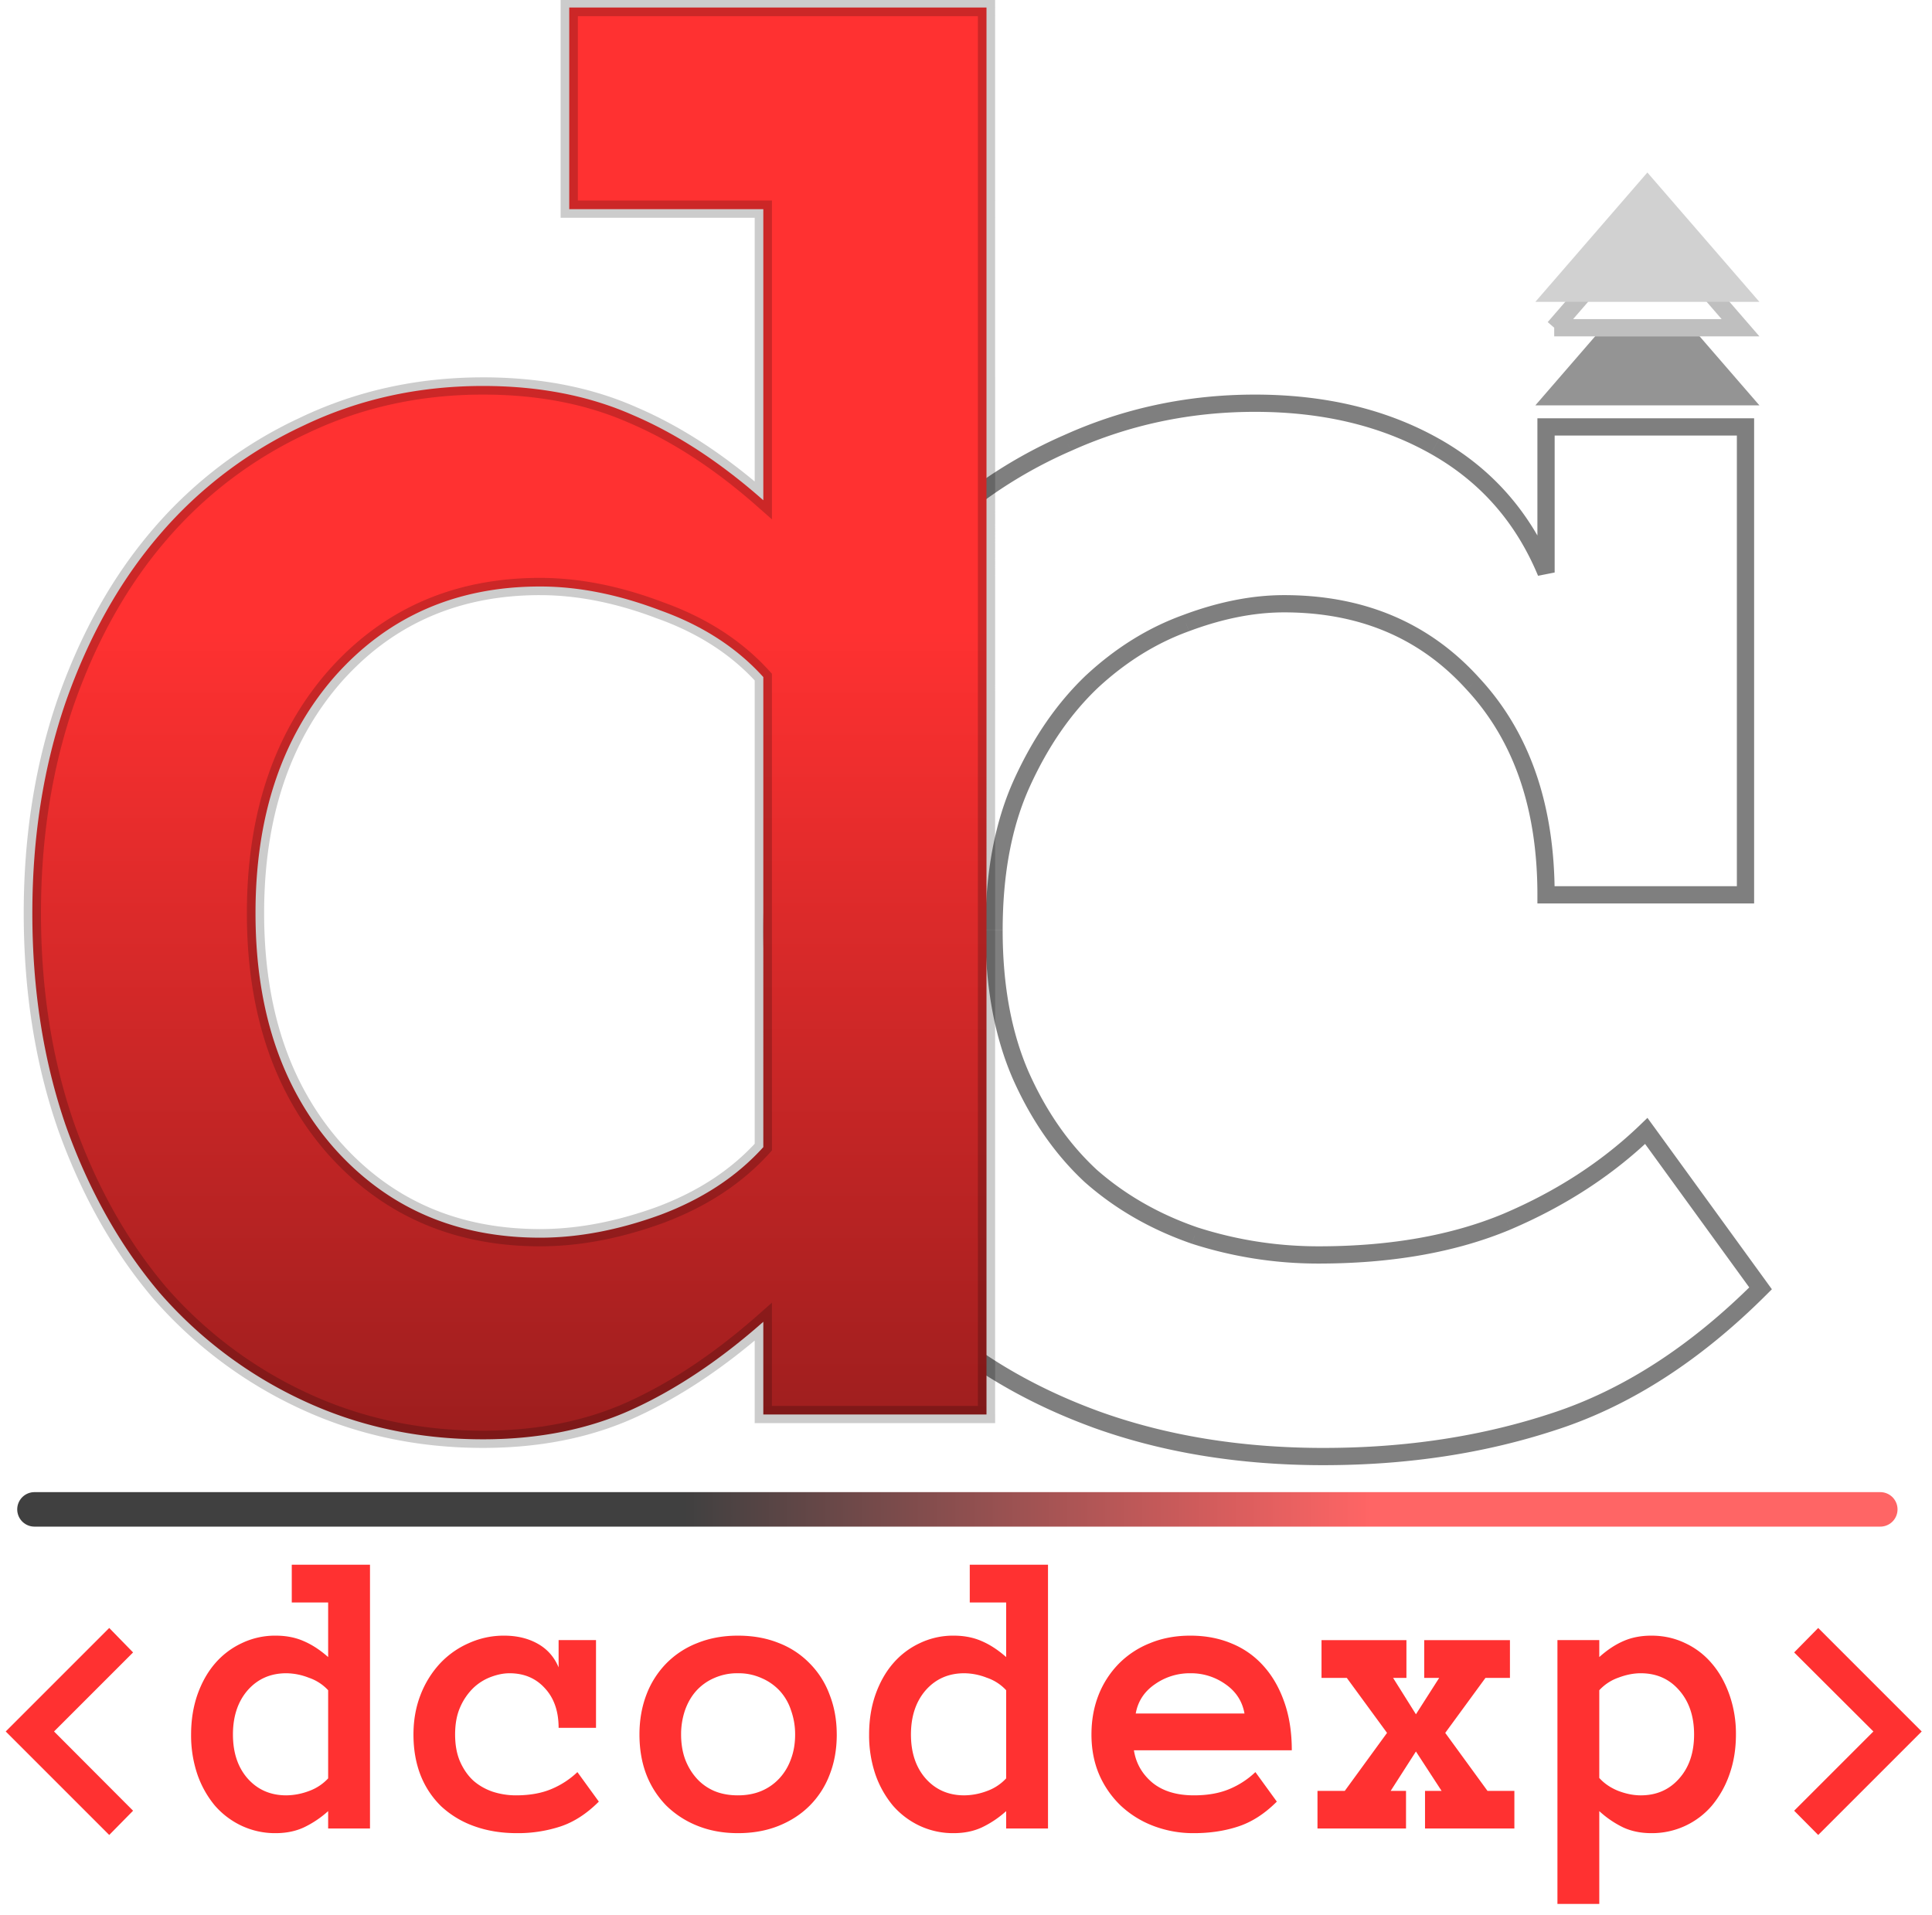
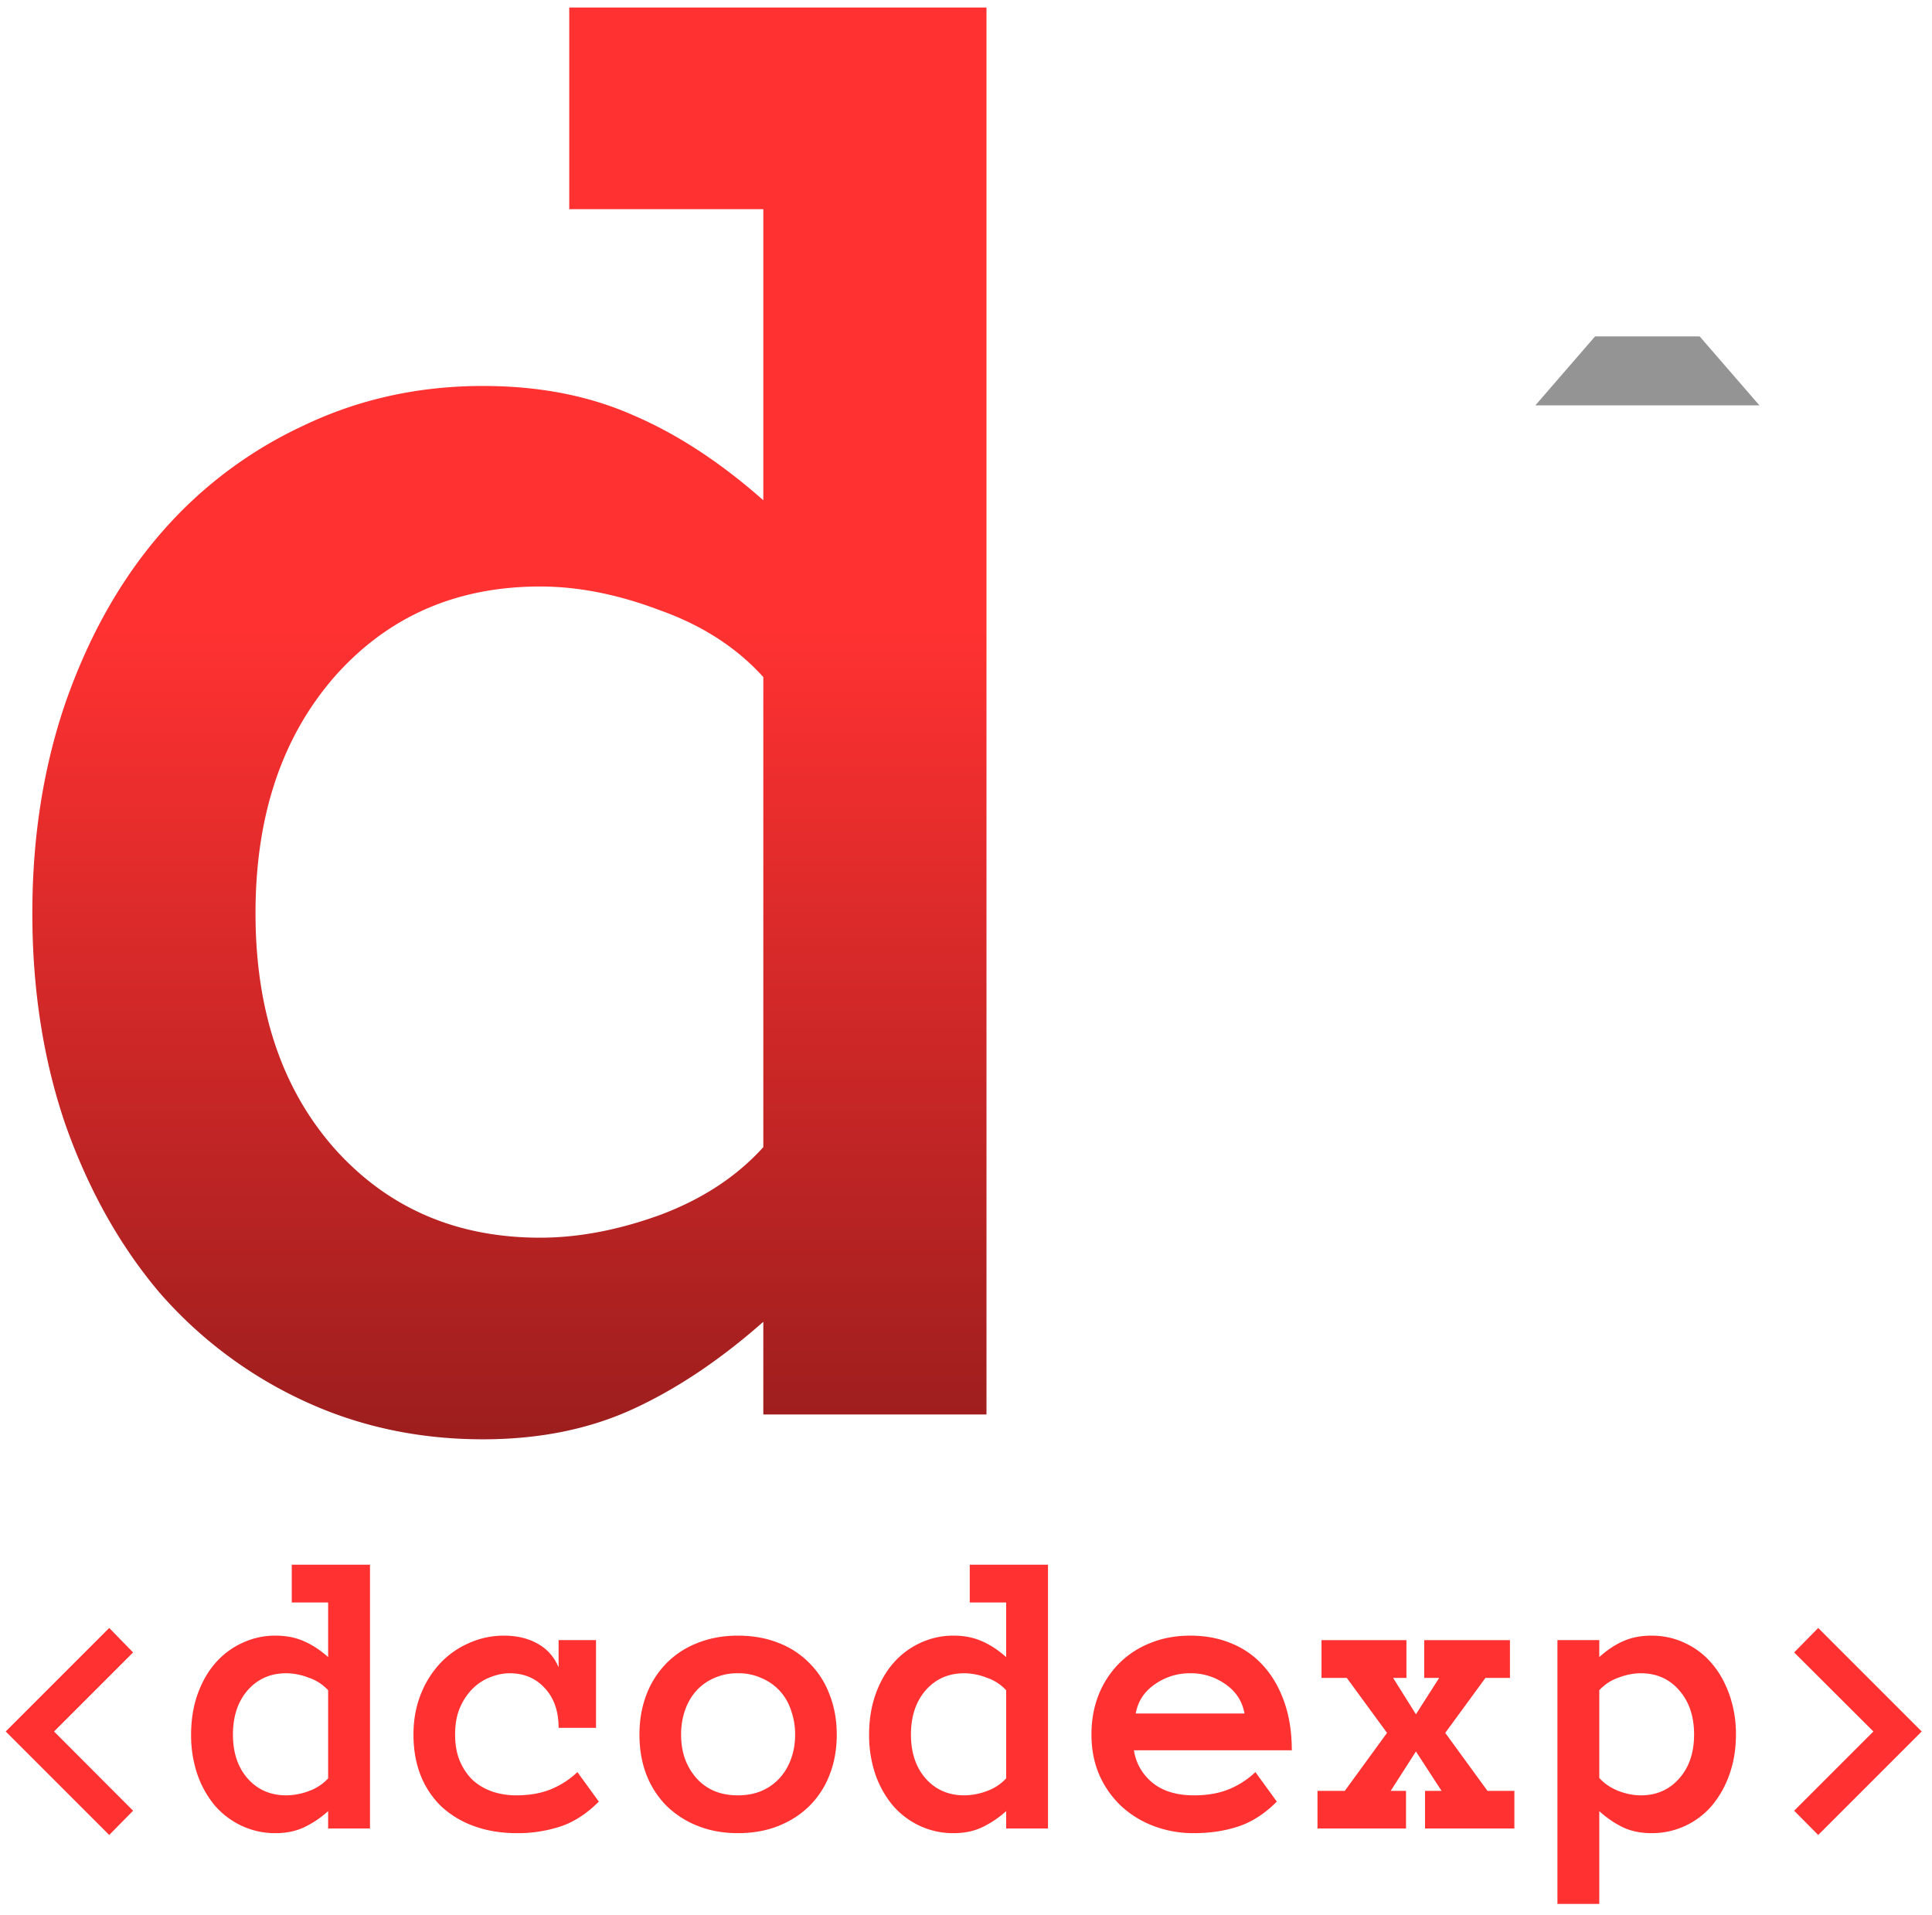
<svg xmlns="http://www.w3.org/2000/svg" width="112" height="111" fill="none">
-   <path stroke="url(#a)" stroke-linecap="round" stroke-opacity=".75" stroke-width="2" d="M1.998 87.5h107.004" />
  <path fill="#fff" d="M102.062 74.688c-3.75 3.75-7.708 6.312-11.874 7.687-4.126 1.375-8.605 2.063-13.438 2.063-4.875 0-9.313-.73-13.313-2.188-3.958-1.458-7.333-3.5-10.124-6.125-2.75-2.667-4.876-5.875-6.376-9.625-1.458-3.75-2.187-7.938-2.187-12.563 0-4.416.73-8.5 2.188-12.25 1.5-3.791 3.5-7.02 6-9.687a27.033 27.033 0 0 1 8.937-6.313c3.417-1.541 7.042-2.312 10.875-2.312 4 0 7.48.833 10.438 2.5s5.104 4.104 6.437 7.313V24.75h11.563v27.125H89.625c0-5.125-1.417-9.208-4.25-12.25C82.583 36.542 78.937 35 74.437 35c-1.791 0-3.687.375-5.687 1.125-1.958.708-3.77 1.833-5.438 3.375-1.624 1.542-2.979 3.5-4.062 5.875-1.083 2.375-1.625 5.23-1.625 8.563 0 3.25.52 6.062 1.563 8.437 1.041 2.333 2.395 4.27 4.062 5.813 1.708 1.5 3.708 2.645 6 3.437a23.35 23.35 0 0 0 7.188 1.125c4.208 0 7.854-.646 10.937-1.938 3.125-1.333 5.813-3.083 8.063-5.25l6.624 9.126z" />
-   <path fill="#000" fill-opacity=".5" d="m102.062 74.688.354.353.302-.302-.251-.345-.405.293zm-11.874 7.687-.157-.475h-.002l.159.475zm-26.75-.125-.173.47h.001l.172-.47zm-10.126-6.125-.348.359.006.005.343-.364zM46.938 66.5l-.467.181.002.005.465-.186zm0-24.813-.465-.183-.002.002.467.181zm6-9.687-.365-.342.364.342zm8.937-6.313.201.458.005-.002-.206-.456zm27.75 7.5-.462.192.962-.191h-.5zm0-8.437v-.5h-.5v.5h.5zm11.563 0h.5v-.5h-.5v.5zm0 27.125v.5h.5v-.5h-.5zm-11.563 0h-.5v.5h.5v-.5zm-4.25-12.25-.37.336.004.005.366-.341zm-16.625-3.5.17.47.006-.002-.176-.468zM63.312 39.5l-.339-.367-.005.004.344.363zm-4.124 22.875-.458.2v.004l.458-.204zm4.062 5.813-.34.367.01.008.33-.376zm6 3.437-.163.473.01.003.153-.476zm18.125-.813.193.462.003-.002-.196-.46zm8.063-5.25.404-.293-.338-.465-.413.398.347.36zm6.271 8.772c-3.706 3.706-7.6 6.22-11.678 7.566l.313.95c4.255-1.404 8.278-4.015 12.072-7.809l-.707-.707zM90.029 81.9c-4.068 1.356-8.493 2.037-13.279 2.037v1c4.881 0 9.414-.695 13.596-2.089l-.317-.948zM76.75 83.938c-4.825 0-9.204-.722-13.141-2.158l-.343.94c4.063 1.48 8.559 2.218 13.484 2.218v-1zM63.61 81.78c-3.901-1.438-7.217-3.446-9.955-6.02l-.685.728c2.845 2.676 6.28 4.751 10.295 6.23l.345-.938zm-9.95-6.015c-2.696-2.615-4.783-5.763-6.258-9.452l-.929.372c1.525 3.811 3.688 7.08 6.491 9.798l.697-.718zm-6.256-9.447c-1.433-3.684-2.154-7.81-2.154-12.382h-1c0 4.678.738 8.928 2.221 12.744l.933-.362zM45.25 53.937c0-4.36.72-8.381 2.154-12.068l-.933-.363c-1.482 3.813-2.221 7.959-2.221 12.431h1zm2.152-12.066c1.48-3.74 3.448-6.913 5.9-9.529l-.73-.684c-2.547 2.718-4.579 6.002-6.1 9.846l.93.367zm5.9-9.529a26.533 26.533 0 0 1 8.774-6.197l-.402-.915a27.534 27.534 0 0 0-9.101 6.428l.73.684zm8.779-6.199c3.35-1.512 6.905-2.268 10.669-2.268v-1c-3.903 0-7.598.785-11.08 2.357l.41.911zm10.669-2.268c3.93 0 7.321.818 10.192 2.436l.49-.872c-3.045-1.715-6.611-2.564-10.682-2.564v1zm10.192 2.436c2.859 1.61 4.93 3.96 6.221 7.068l.924-.383c-1.375-3.31-3.596-5.834-6.654-7.557l-.49.872zm7.183 6.877V24.75h-1v8.438h1zm-.5-7.938h11.563v-1H89.625v1zm11.063-.5v27.125h1V24.75h-1zm.5 26.625H89.625v1h11.563v-1zm-11.063.5c0-5.22-1.446-9.436-4.384-12.59l-.732.68c2.728 2.93 4.116 6.88 4.116 11.91h1zm-4.38-12.586c-2.894-3.197-6.68-4.789-11.308-4.789v1c4.372 0 7.879 1.491 10.567 4.46l.742-.67zM74.438 34.5c-1.861 0-3.817.39-5.863 1.157l.352.936c1.954-.733 3.79-1.093 5.511-1.093v-1zm-5.857 1.155c-2.027.733-3.896 1.895-5.607 3.478l.679.734c1.622-1.5 3.378-2.588 5.268-3.272l-.34-.94zm-5.612 3.482c-1.678 1.593-3.067 3.607-4.173 6.03l.91.416c1.061-2.327 2.38-4.23 3.952-5.72l-.689-.726zm-4.173 6.03c-1.12 2.456-1.67 5.385-1.67 8.77h1c0-3.28.533-6.06 1.58-8.354l-.91-.416zm-1.67 8.77c0 3.303.53 6.187 1.605 8.639l.915-.402c-1.007-2.298-1.52-5.039-1.52-8.236h-1zm1.606 8.642c1.066 2.387 2.457 4.383 4.18 5.976l.678-.735c-1.61-1.49-2.927-3.37-3.945-5.649l-.913.408zm4.19 5.984c1.76 1.546 3.817 2.723 6.166 3.535l.326-.946c-2.234-.772-4.177-1.886-5.833-3.34l-.66.751zm6.176 3.538a23.844 23.844 0 0 0 7.34 1.149v-1c-2.406 0-4.75-.367-7.034-1.101l-.306.952zm7.34 1.149c4.259 0 7.973-.653 11.131-1.976l-.386-.923c-3.009 1.26-6.586 1.899-10.745 1.899v1zm11.134-1.978c3.176-1.355 5.916-3.137 8.213-5.35l-.693-.72c-2.203 2.121-4.838 3.839-7.912 5.15l.392.92zm7.462-5.416 6.625 9.125.809-.587-6.625-9.125-.81.587z" />
  <path fill="url(#b)" d="M57.188 82H44.25v-5.375c-2.5 2.208-5.02 3.896-7.563 5.063-2.541 1.166-5.437 1.75-8.687 1.75-3.75 0-7.23-.75-10.438-2.25a24.995 24.995 0 0 1-8.312-6.25C6.958 72.228 5.146 69 3.812 65.25c-1.291-3.75-1.937-7.854-1.937-12.313 0-4.416.646-8.5 1.938-12.25C5.146 36.897 6.957 33.668 9.25 31a24.628 24.628 0 0 1 8.313-6.313C20.77 23.146 24.25 22.375 28 22.375c3.25 0 6.146.563 8.688 1.688 2.541 1.083 5.062 2.729 7.562 4.937V12.125H33V.437h24.188V82zM44.25 39.25c-1.542-1.708-3.542-3-6-3.875C35.833 34.458 33.52 34 31.312 34c-4.875 0-8.854 1.75-11.937 5.25-3.042 3.5-4.563 8.063-4.563 13.688 0 5.624 1.521 10.166 4.563 13.624 3.083 3.459 7.063 5.188 11.938 5.188 2.208 0 4.52-.438 6.937-1.313 2.458-.916 4.458-2.229 6-3.937V39.25z" />
-   <path fill="#000" fill-opacity=".2" d="M57.188 82v.5h.5V82h-.5zM44.25 82h-.5v.5h.5V82zm0-5.375h.5v-1.109l-.831.734.331.375zm-35-1.688-.382.323.006.007.376-.33zM3.812 65.25l-.472.163.001.005.471-.168zm0-24.563-.471-.165-.001.003.473.163zM9.25 31l-.379-.326.379.326zm8.313-6.313.211.453.005-.002-.216-.45zm19.125-.625-.203.458.007.003.196-.46zM44.25 29l-.331.375.831.734V29h-.5zm0-16.875h.5v-.5h-.5v.5zm-11.25 0h-.5v.5h.5v-.5zM33 .437v-.5h-.5v.5h.5zm24.188 0h.5v-.5h-.5v.5zM44.25 39.25h.5v-.192l-.129-.143-.371.335zm-6-3.875-.177.468.01.003.167-.471zM19.375 39.25 19 38.92l-.002.002.377.328zm0 27.313-.375.33.002.002.373-.332zm18.875 3.874.17.47.005-.001-.175-.469zm6-3.937.371.335.129-.143V66.5h-.5zm12.938 15H44.25v1h12.938v-1zM44.75 82v-5.375h-1V82h1zm-.831-5.75c-2.47 2.182-4.95 3.84-7.44 4.983l.417.909c2.594-1.19 5.155-2.908 7.685-5.142l-.662-.75zm-7.44 4.983c-2.466 1.132-5.29 1.704-8.479 1.704v1c3.31 0 6.28-.594 8.896-1.795l-.417-.909zM28 82.937c-3.681 0-7.088-.735-10.226-2.202l-.423.905c3.278 1.533 6.83 2.297 10.649 2.297v-1zm-10.226-2.202a24.497 24.497 0 0 1-8.148-6.127l-.752.659a25.495 25.495 0 0 0 8.477 6.373l.423-.905zm-8.142-6.12c-2.249-2.657-4.033-5.832-5.348-9.532l-.943.335c1.351 3.8 3.192 7.083 5.527 9.842l.764-.645zm-5.347-9.528c-1.271-3.691-1.91-7.74-1.91-12.15h-1c0 4.507.653 8.667 1.965 12.476l.945-.326zm-1.91-12.15c0-4.367.639-8.395 1.91-12.087l-.945-.325c-1.312 3.808-1.965 7.947-1.965 12.413h1zm1.91-12.084c1.315-3.741 3.098-6.914 5.344-9.527l-.758-.652c-2.338 2.72-4.18 6.006-5.53 9.848l.943.331zm5.344-9.527a24.127 24.127 0 0 1 8.145-6.186l-.423-.905a25.128 25.128 0 0 0-8.48 6.439l.758.652zm8.15-6.188c3.137-1.507 6.542-2.263 10.221-2.263v-1c-3.82 0-7.375.786-10.654 2.362l.433.901zM28 22.875c3.192 0 6.017.552 8.485 1.645l.405-.915c-2.615-1.157-5.582-1.73-8.89-1.73v1zm8.492 1.648c2.483 1.058 4.96 2.672 7.427 4.852l.662-.75c-2.532-2.236-5.098-3.914-7.698-5.023l-.392.92zM44.75 29V12.125h-1V29h1zm-.5-17.375H33v1h11.25v-1zm-10.75.5V.437h-1v11.688h1zM33 .937h24.188v-1H33v1zm23.688-.5V82h1V.437h-1zM44.62 38.916c-1.604-1.778-3.678-3.112-6.203-4.011l-.336.942c2.391.851 4.318 2.1 5.797 3.739l.742-.67zm-6.194-4.008c-2.463-.934-4.836-1.407-7.114-1.407v1c2.138 0 4.39.444 6.76 1.343l.354-.936zM31.313 33.5c-5.012 0-9.13 1.806-12.313 5.42l.75.66c2.984-3.386 6.824-5.08 11.563-5.08v-1zm-12.315 5.422c-3.137 3.61-4.686 8.297-4.686 14.016h1c0-5.532 1.494-9.97 4.44-13.36l-.754-.656zm-4.686 14.016c0 5.718 1.549 10.386 4.688 13.955l.75-.66c-2.944-3.349-4.438-7.764-4.438-13.296h-1zm4.69 13.957c3.184 3.571 7.301 5.355 12.31 5.355v-1c-4.74 0-8.58-1.674-11.564-5.02l-.746.665zm12.31 5.355c2.275 0 4.646-.45 7.108-1.342l-.34-.94c-2.371.858-4.626 1.282-6.767 1.282v1zm7.113-1.344c2.523-.94 4.594-2.295 6.196-4.071l-.742-.67c-1.48 1.64-3.41 2.911-5.804 3.804l.35.937zM44.75 66.5V39.25h-1V66.5h1z" />
  <path fill="#FF3131" d="m7.715 104.969-1.383 1.406-6-6 6-6 1.383 1.418-4.582 4.582 4.582 4.594zM21.449 106h-2.426v-1.008a5.822 5.822 0 0 1-1.418.949c-.476.219-1.02.329-1.628.329a4.567 4.567 0 0 1-1.957-.422 4.698 4.698 0 0 1-1.56-1.172 5.781 5.781 0 0 1-1.019-1.817 7.043 7.043 0 0 1-.363-2.308c0-.828.121-1.594.363-2.297.25-.711.59-1.317 1.02-1.817a4.62 4.62 0 0 1 1.559-1.183 4.459 4.459 0 0 1 1.957-.434c.609 0 1.152.106 1.628.317.477.203.95.511 1.418.925v-3.164h-2.109v-2.191h4.535V106zm-2.426-8.016a2.702 2.702 0 0 0-1.125-.726 3.664 3.664 0 0 0-1.3-.258c-.914 0-1.66.328-2.239.984-.57.657-.855 1.512-.855 2.567 0 1.054.285 1.906.855 2.554.579.649 1.325.973 2.239.973a3.82 3.82 0 0 0 1.3-.246 2.804 2.804 0 0 0 1.125-.738v-5.11zm15.692 6.457c-.703.704-1.446 1.184-2.227 1.442a7.917 7.917 0 0 1-2.52.387c-.913 0-1.745-.137-2.495-.411a5.512 5.512 0 0 1-1.899-1.148 5.138 5.138 0 0 1-1.195-1.805c-.274-.703-.41-1.488-.41-2.355 0-.828.136-1.594.41-2.297a5.674 5.674 0 0 1 1.125-1.817 5.07 5.07 0 0 1 1.676-1.183 4.9 4.9 0 0 1 2.039-.434c.75 0 1.402.157 1.957.47.555.312.957.769 1.207 1.37v-1.582h2.168v5.086h-2.168c0-.96-.266-1.727-.797-2.297-.523-.578-1.207-.867-2.05-.867-.337 0-.692.07-1.067.21a3 3 0 0 0-1.02.634 3.493 3.493 0 0 0-.762 1.101c-.203.446-.304.98-.304 1.606 0 .609.098 1.137.293 1.582.195.437.449.801.762 1.09.32.281.695.496 1.125.644a4.36 4.36 0 0 0 1.347.211c.79 0 1.473-.121 2.05-.363a4.947 4.947 0 0 0 1.513-.985l1.242 1.711zm13.793-3.89c0 .851-.137 1.625-.41 2.32a5.092 5.092 0 0 1-1.16 1.805c-.5.5-1.102.89-1.805 1.172-.703.281-1.489.422-2.356.422-.851 0-1.629-.141-2.332-.422a5.441 5.441 0 0 1-1.816-1.172 5.314 5.314 0 0 1-1.16-1.805c-.266-.695-.399-1.469-.399-2.32 0-.828.133-1.594.399-2.297a5.26 5.26 0 0 1 1.16-1.828 5.119 5.119 0 0 1 1.816-1.184c.703-.281 1.48-.422 2.332-.422.867 0 1.653.14 2.356.422a5.004 5.004 0 0 1 1.804 1.184 5.046 5.046 0 0 1 1.16 1.828c.274.703.41 1.469.41 2.297zm-2.414 0a4.12 4.12 0 0 0-.235-1.395 3.085 3.085 0 0 0-.656-1.137 3.093 3.093 0 0 0-1.055-.738 3.236 3.236 0 0 0-1.37-.281 3.27 3.27 0 0 0-1.383.281 3 3 0 0 0-1.032.738c-.281.313-.5.692-.656 1.137a4.315 4.315 0 0 0-.223 1.395c0 .515.075.984.223 1.406.156.422.375.793.656 1.113.282.321.625.571 1.032.75.406.172.867.258 1.382.258.508 0 .965-.086 1.371-.258a3.001 3.001 0 0 0 1.055-.75c.29-.32.508-.691.656-1.113.157-.422.235-.891.235-1.406zM60.754 106h-2.426v-1.008a5.822 5.822 0 0 1-1.418.949c-.476.219-1.02.329-1.629.329a4.567 4.567 0 0 1-1.957-.422 4.698 4.698 0 0 1-1.558-1.172 5.781 5.781 0 0 1-1.02-1.817 7.043 7.043 0 0 1-.363-2.308c0-.828.12-1.594.363-2.297.25-.711.59-1.317 1.02-1.817a4.62 4.62 0 0 1 1.558-1.183 4.459 4.459 0 0 1 1.957-.434c.61 0 1.153.106 1.63.317.476.203.948.511 1.417.925v-3.164h-2.11v-2.191h4.536V106zm-2.426-8.016a2.702 2.702 0 0 0-1.125-.726 3.664 3.664 0 0 0-1.3-.258c-.915 0-1.66.328-2.239.984-.57.657-.855 1.512-.855 2.567 0 1.054.285 1.906.855 2.554.578.649 1.324.973 2.238.973a3.82 3.82 0 0 0 1.301-.246 2.804 2.804 0 0 0 1.125-.738v-5.11zm7.406 3.481c.118.75.473 1.375 1.067 1.875.601.492 1.406.738 2.414.738.789 0 1.472-.121 2.05-.363a4.945 4.945 0 0 0 1.512-.985l1.242 1.711c-.703.704-1.449 1.184-2.238 1.442-.781.258-1.637.387-2.566.387a6.474 6.474 0 0 1-2.356-.422 5.756 5.756 0 0 1-1.886-1.172 5.552 5.552 0 0 1-1.254-1.805c-.297-.695-.446-1.469-.446-2.32 0-.828.137-1.59.41-2.285a5.429 5.429 0 0 1 1.173-1.817 5.256 5.256 0 0 1 1.816-1.195c.703-.29 1.48-.434 2.332-.434.883 0 1.683.153 2.402.457a4.97 4.97 0 0 1 1.84 1.301c.516.57.918 1.27 1.207 2.098.29.82.434 1.75.434 2.789h-9.153zm6.41-2.133c-.125-.703-.488-1.266-1.09-1.688a3.441 3.441 0 0 0-2.05-.644 3.5 3.5 0 0 0-2.063.644c-.609.422-.976.985-1.101 1.688h6.304zM87.79 106h-5.18v-2.18h.961l-1.488-2.285-1.465 2.285h.89V106h-5.132v-2.18h1.582l2.45-3.363-2.333-3.188H76.61v-2.19h4.922v2.19h-.773l1.324 2.11 1.348-2.11h-.868v-2.19h4.97v2.19h-1.419l-2.332 3.188 2.45 3.363h1.558V106zm2.496-10.922h2.426v.984c.46-.414.926-.722 1.395-.925.476-.211 1.019-.317 1.628-.317.704 0 1.356.145 1.957.434a4.5 4.5 0 0 1 1.547 1.183c.43.5.77 1.106 1.02 1.817a6.81 6.81 0 0 1 .375 2.297c0 .836-.125 1.605-.375 2.308a5.782 5.782 0 0 1-1.02 1.817 4.567 4.567 0 0 1-3.504 1.594c-.609 0-1.152-.11-1.629-.329a5.718 5.718 0 0 1-1.394-.949v5.379h-2.426V95.078zm2.426 7.992c.289.321.656.571 1.102.75.453.172.886.258 1.3.258.914 0 1.656-.324 2.227-.973.578-.648.867-1.5.867-2.554 0-1.055-.289-1.91-.867-2.567-.57-.656-1.313-.984-2.227-.984-.414 0-.847.086-1.3.258a2.721 2.721 0 0 0-1.102.726v5.086zm15.891-2.695-4.594-4.582 1.394-1.418 6 6-6 6-1.394-1.406 4.594-4.594z" />
  <path fill="#949494" d="m95.5 16 6.495 7.5h-12.99L95.5 16z" />
-   <path fill="#fff" d="m95.5 12 6.495 7.5h-12.99L95.5 12z" />
-   <path stroke="#000" stroke-opacity=".25" d="m90.1 19 5.4-6.236L100.901 19H90.099z" />
+   <path fill="#fff" d="m95.5 12 6.495 7.5h-12.99L95.5 12" />
  <g filter="url(#c)">
-     <path fill="#D1D1D1" d="m95.5 6 6.495 7.5h-12.99L95.5 6z" />
-   </g>
+     </g>
  <defs>
    <linearGradient id="a" x1=".998" x2="110.002" y1="89" y2="89" gradientUnits="userSpaceOnUse">
      <stop offset=".355" />
      <stop offset=".72" stop-color="#FF3131" />
    </linearGradient>
    <linearGradient id="b" x1="37" x2="37" y1="-23" y2="105" gradientUnits="userSpaceOnUse">
      <stop offset=".465" stop-color="#FF3131" />
      <stop offset=".845" stop-color="#991D1D" />
    </linearGradient>
    <filter id="c" width="20.99" height="15.5" x="85.005" y="6" color-interpolation-filters="sRGB" filterUnits="userSpaceOnUse">
      <feFlood flood-opacity="0" result="BackgroundImageFix" />
      <feColorMatrix in="SourceAlpha" result="hardAlpha" values="0 0 0 0 0 0 0 0 0 0 0 0 0 0 0 0 0 0 127 0" />
      <feOffset dy="4" />
      <feGaussianBlur stdDeviation="2" />
      <feComposite in2="hardAlpha" operator="out" />
      <feColorMatrix values="0 0 0 0 0 0 0 0 0 0 0 0 0 0 0 0 0 0 0.25 0" />
      <feBlend in2="BackgroundImageFix" result="effect1_dropShadow_0_1" />
      <feBlend in="SourceGraphic" in2="effect1_dropShadow_0_1" result="shape" />
    </filter>
  </defs>
</svg>